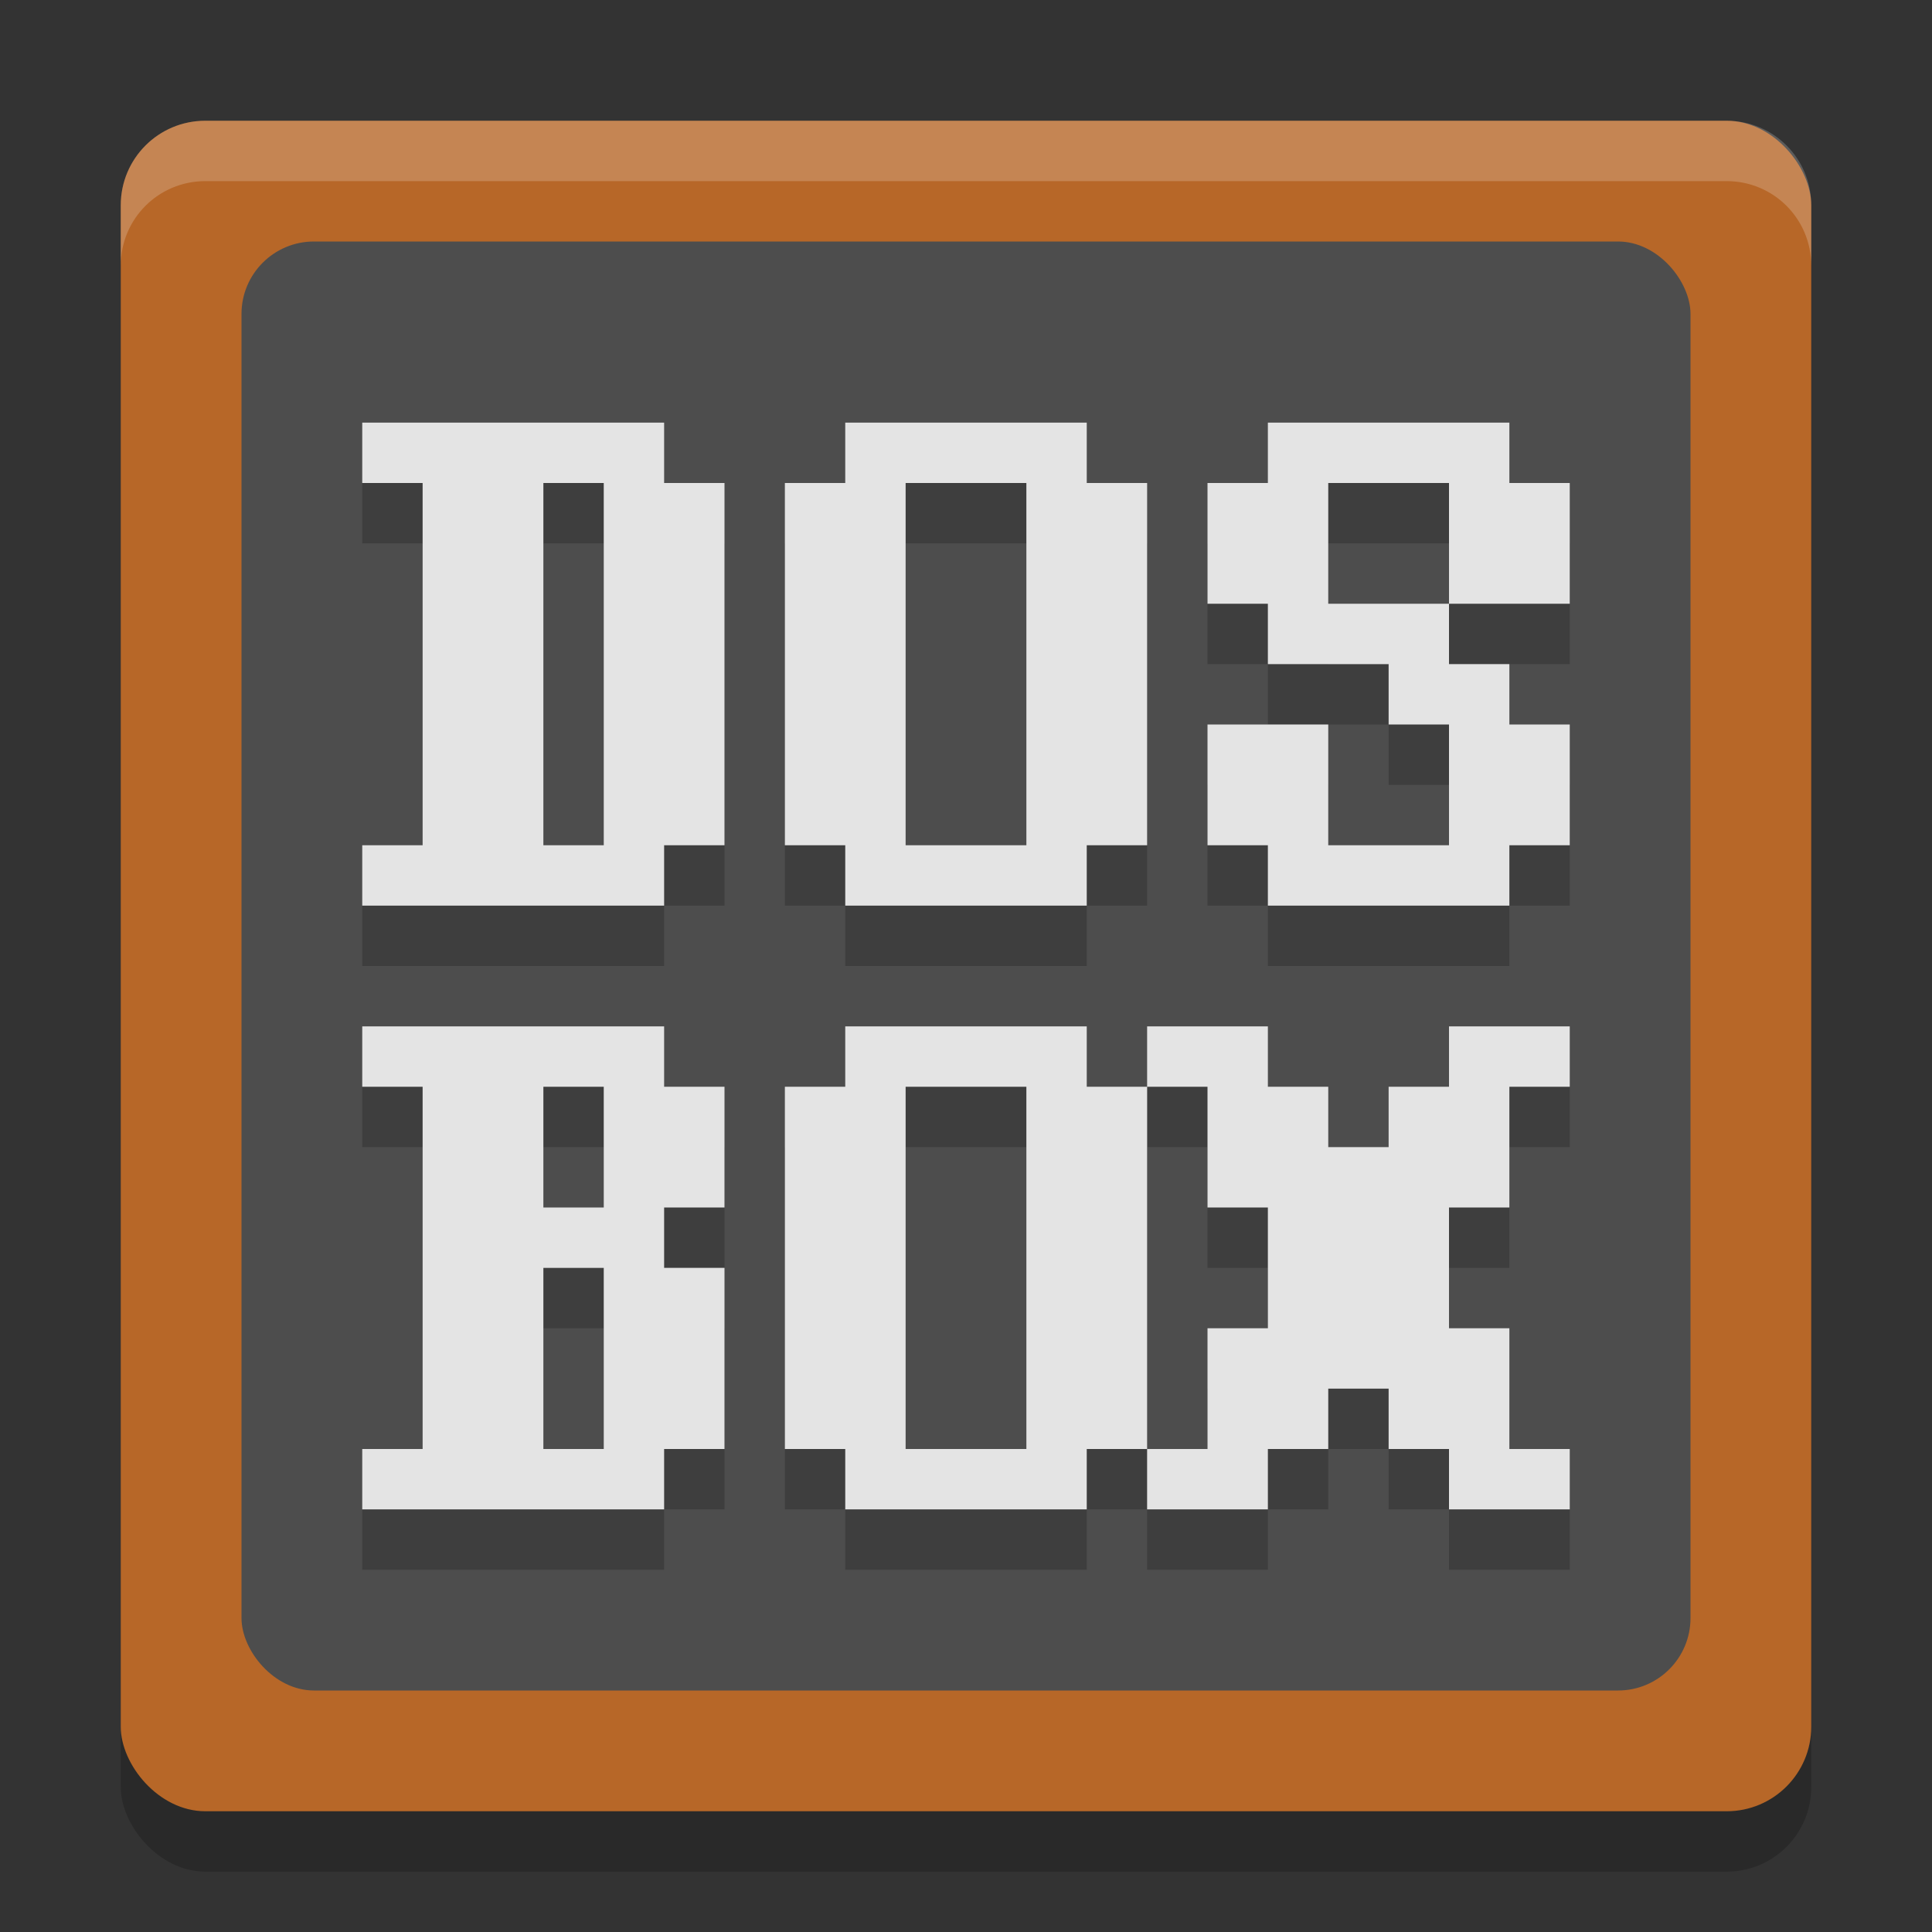
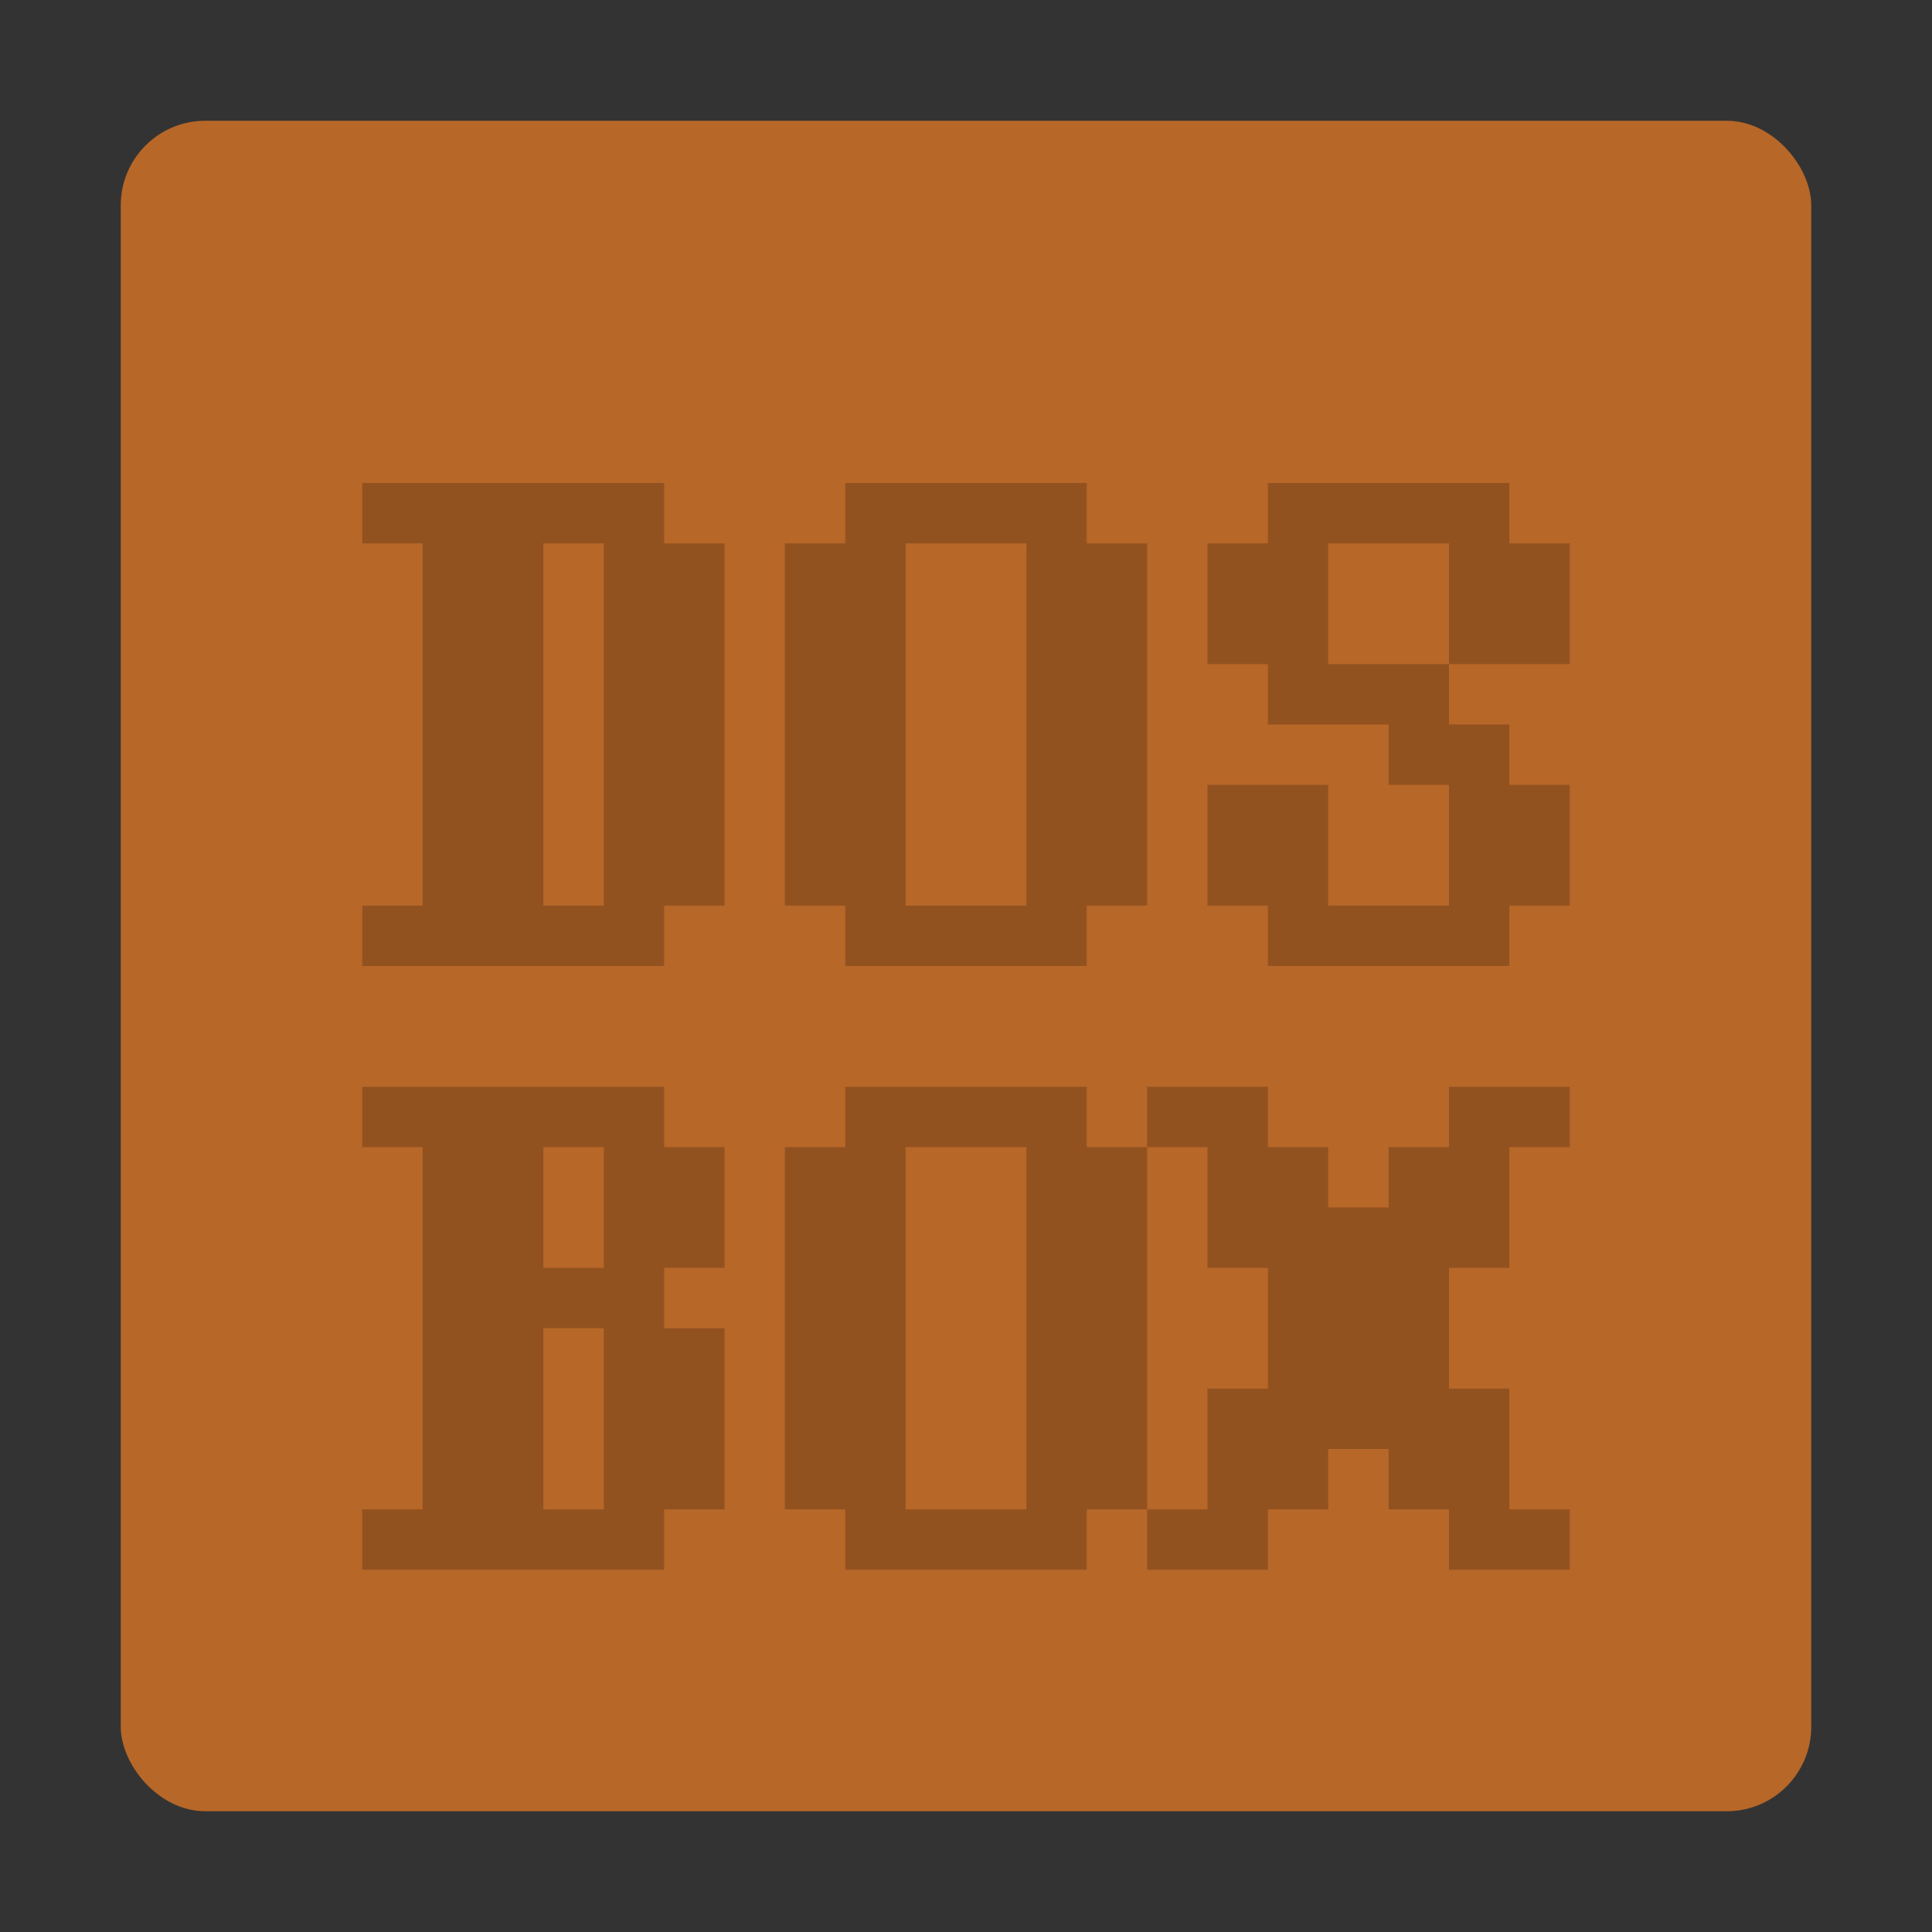
<svg xmlns="http://www.w3.org/2000/svg" width="32" height="32" version="1.1">
  <rect width="100%" height="100%" fill="#333333" stroke="none" />
-   <rect style="opacity:.2" width="28" height="28" x="2" y="3" rx="1.4" ry="1.4" />
  <rect style="fill:#b76728" width="28" height="28" x="2" y="2" rx="1.4" ry="1.4" />
-   <rect style="fill:#4d4d4d" width="24" height="24" x="4" y="4" rx="1.2" ry="1.2" />
  <path style="opacity:.2" d="m6 8v1h1v6h-1v1h5v-1h1v-6h-1v-1zm8 0v1h-1v6h1v1h4v-1h1v-6h-1v-1zm7 0v1h-1v2h1v1h2v1h1v2h-2v-2h-2v2h1v1h4v-1h1v-2h-1v-1h-1v-1h-2v-2h2v2h2v-2h-1v-1zm-12 1h1v6h-1zm6 0h2v6h-2zm-9 9v1h1v6h-1v1h5v-1h1v-3h-1v-1h1v-2h-1v-1zm8 0v1h-1v6h1v1h4v-1h1v-6h-1v-1zm5 0v1h1v2h1v2h-1v2h-1v1h2v-1h1v-1h1v1h1v1h2v-1h-1v-2h-1v-2h1v-2h1v-1h-2v1h-1v1h-1v-1h-1v-1zm-10 1h1v2h-1zm6 0h2v6h-2zm-6 3h1v3h-1z" />
-   <path style="fill:#e4e4e4" d="m6 7v1h1v6h-1v1h5v-1h1v-6h-1v-1zm8 0v1h-1v6h1v1h4v-1h1v-6h-1v-1zm7 0v1h-1v2h1v1h2v1h1v2h-2v-2h-2v2h1v1h4v-1h1v-2h-1v-1h-1v-1h-2v-2h2v2h2v-2h-1v-1zm-12 1h1v6h-1zm6 0h2v6h-2zm-9 9v1h1v6h-1v1h5v-1h1v-3h-1v-1h1v-2h-1v-1zm8 0v1h-1v6h1v1h4v-1h1v-6h-1v-1zm5 0v1h1v2h1v2h-1v2h-1v1h2v-1h1v-1h1v1h1v1h2v-1h-1v-2h-1v-2h1v-2h1v-1h-2v1h-1v1h-1v-1h-1v-1zm-10 1h1v2h-1zm6 0h2v6h-2zm-6 3h1v3h-1z" />
-   <path style="opacity:.2;fill:#ffffff" d="m3.4 2c-0.776 0-1.4 0.625-1.4 1.4v1c0-0.776 0.625-1.4 1.4-1.4h25.2c0.775 0 1.4 0.625 1.4 1.4v-1c0-0.776-0.625-1.4-1.4-1.4h-25.2z" />
</svg>